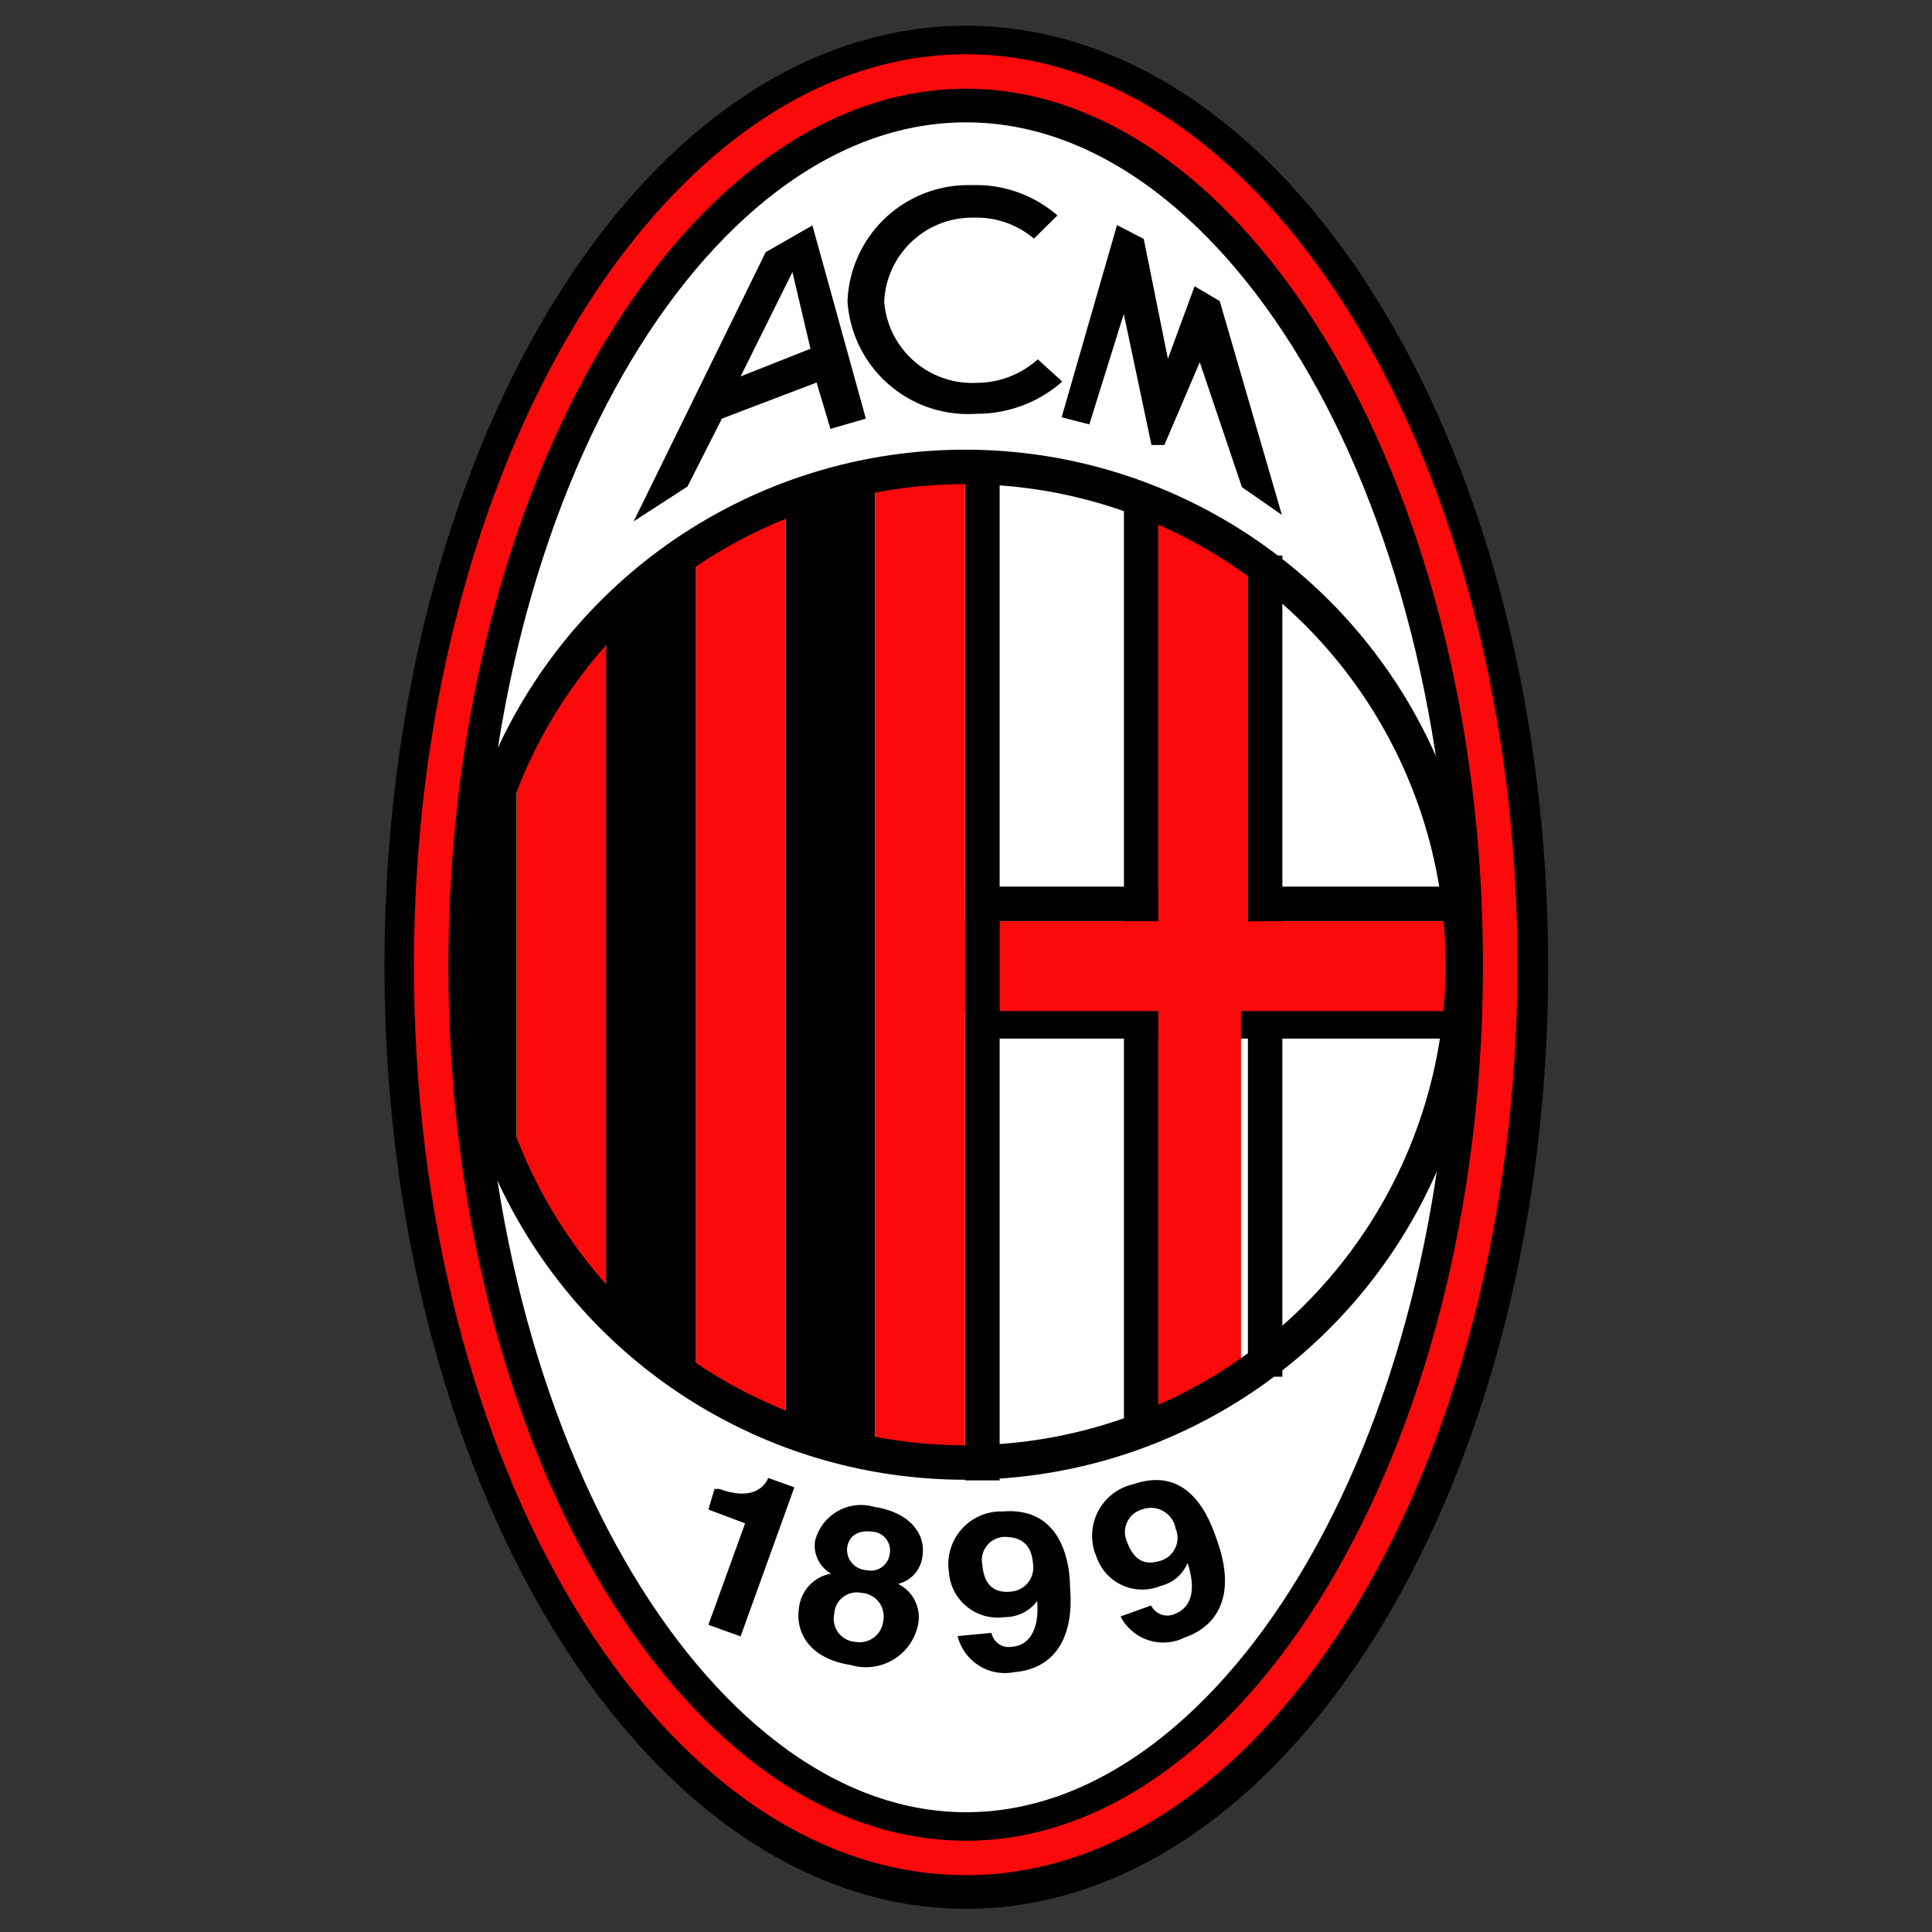
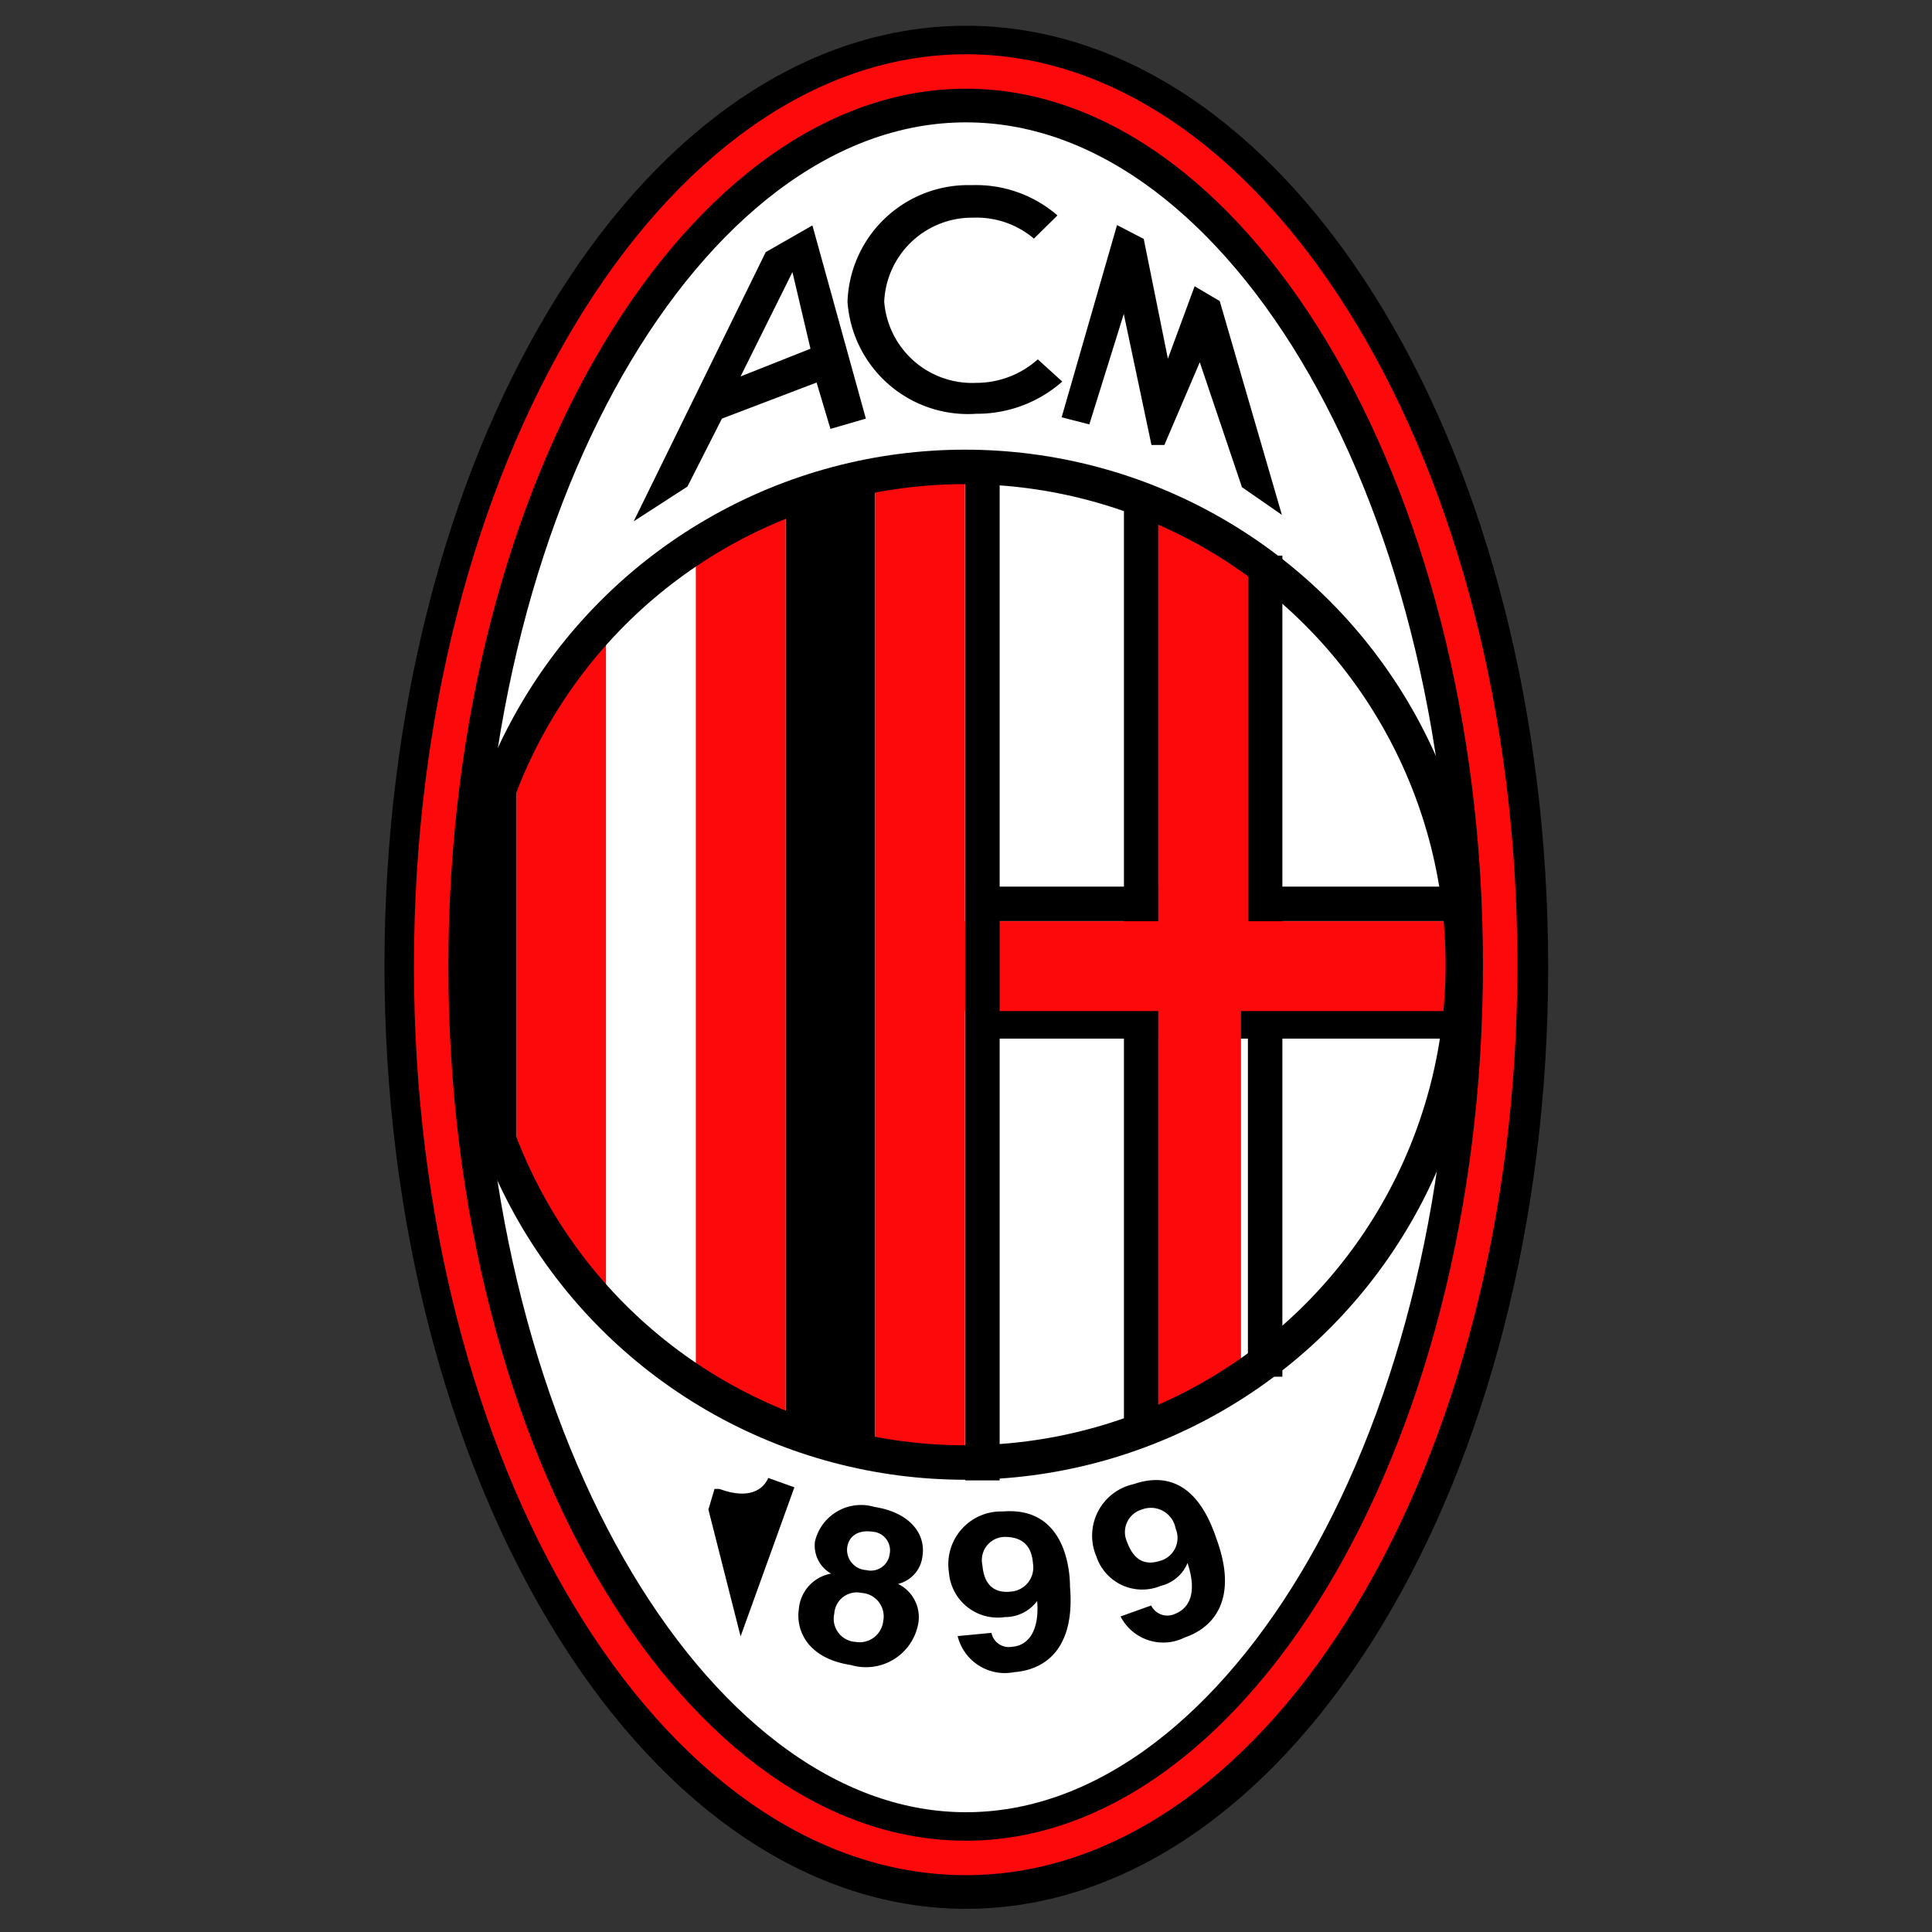
<svg xmlns="http://www.w3.org/2000/svg" id="Layer_1" data-name="Layer 1" viewBox="0 0 60 60">
  <rect x="0" y="0" width="60" height="60" fill="#333333" stroke="none" />
  <defs>
    <style>.cls-1{fill:#fff;stroke-width:3px;}.cls-1,.cls-4,.cls-5{stroke:#000;}.cls-2,.cls-4,.cls-5{fill:none;stroke-width:1.07px;}.cls-2{stroke:#fb090b;}.cls-3{fill:#fb090b;}.cls-4{stroke-linecap:square;}</style>
  </defs>
  <title>ac-milan</title>
  <path class="cls-1" d="M30,57.78c9,0,16.58-12.42,16.58-27.74S39.07,2.3,30,2.3,13.44,14.72,13.44,30,21,57.78,30,57.78Z" />
  <path class="cls-2" d="M30,57.7c9,0,16.59-12.42,16.59-27.74S39,2.22,30,2.22,13.39,14.64,13.39,30,20.93,57.7,30,57.7Z" />
  <polygon points="27.18 45.26 27.18 15.11 24.4 15.11 24.4 44.19 27.18 45.26" />
  <polygon class="cls-3" points="24.4 44.25 24.4 15.1 21.61 16.82 21.61 43.18 24.4 44.25" />
-   <polygon points="21.61 43.18 21.61 16.82 18.82 18.96 18.82 41.03 21.61 43.18" />
  <polygon class="cls-3" points="18.82 41.03 18.82 18.96 16.04 23.26 16.04 36.73 18.82 41.03" />
  <polygon points="16.04 37.18 16.04 22.59 14.75 25.83 14.75 34.59 16.04 37.18" />
  <line class="cls-4" x1="35.44" y1="15.86" x2="35.44" y2="44.15" />
  <line class="cls-4" x1="39.29" y1="17.79" x2="39.29" y2="42.22" />
  <line class="cls-4" x1="30.51" y1="31.72" x2="45.08" y2="31.72" />
  <line class="cls-4" x1="30.51" y1="28.07" x2="45.08" y2="28.07" />
  <polygon class="cls-3" points="45.62 28.61 38.76 28.61 38.76 17.54 35.97 15.82 35.97 28.61 29.97 28.61 29.97 14.35 27.18 14.77 27.18 45.33 29.97 45.33 29.97 31.4 35.97 31.4 35.97 44.27 38.54 43.2 38.54 31.4 45.62 31.4 45.62 28.61" />
  <line class="cls-4" x1="30.51" y1="14.79" x2="30.51" y2="45.44" />
  <circle class="cls-5" cx="29.97" cy="29.96" r="15.46" />
-   <path d="M22.19,46.24l.15,0c.95.35,1.37,0,1.52-.34l.81.29L23,50.82l-1-.36,1.14-3.15L22,46.88Z" />
+   <path d="M22.19,46.24l.15,0c.95.35,1.37,0,1.52-.34l.81.29L23,50.82L22,46.88Z" />
  <path d="M26.9,48.76a.63.63,0,0,1-.59-.7c.05-.35.33-.56.8-.49a.58.58,0,0,1,.52.69A.59.59,0,0,1,26.9,48.76Zm1.61,1.7a1.15,1.15,0,0,0-.62-1.27,1,1,0,0,0,.76-.88c.1-.67-.39-1.34-1.49-1.51a1.47,1.47,0,0,0-1.85,1.07,1,1,0,0,0,.5,1,1.22,1.22,0,0,0-1,1.09c-.1.66.25,1.54,1.62,1.75A1.65,1.65,0,0,0,28.51,50.46Zm-1.08-.12a.74.74,0,0,1-.87.65.72.72,0,0,1-.65-.88.7.7,0,0,1,.85-.64A.73.73,0,0,1,27.43,50.34Z" />
  <path d="M30.51,48.61a.72.72,0,0,1,.69-.88c.55,0,.84.27.88.83a.75.75,0,0,1-.7.87C31,49.47,30.57,49.34,30.51,48.61Zm-.77,2.2a1.51,1.51,0,0,0,1.76,1.12c1-.08,1.89-.77,1.73-2.65,0-.68-.23-2.49-2.08-2.34a1.64,1.64,0,0,0-1.68,1.89,1.52,1.52,0,0,0,1.74,1.39,1.24,1.24,0,0,0,1-.5v0c.08,1-.33,1.39-.77,1.42a.55.55,0,0,1-.65-.43h0Z" />
  <path d="M35,47.88a.73.73,0,0,1,.46-1,.78.78,0,0,1,1.05.59.74.74,0,0,1-.47,1C35.67,48.59,35.25,48.57,35,47.88ZM34.8,50.2a1.49,1.49,0,0,0,2,.65c.91-.31,1.64-1.2,1-3-.22-.65-.83-2.36-2.59-1.76a1.64,1.64,0,0,0-1.16,2.25,1.5,1.5,0,0,0,2,.91,1.2,1.2,0,0,0,.83-.71h0c.33,1,0,1.43-.39,1.58a.56.56,0,0,1-.74-.26h0Z" />
  <path d="M30.23,6.76a2.73,2.73,0,0,0-2.77,2.61,2.74,2.74,0,0,0,2.86,2.52,2.86,2.86,0,0,0,1.91-.73l.76.69a4,4,0,0,1-2.67,1,3.75,3.75,0,0,1-4-3.48,3.75,3.75,0,0,1,3.86-3.62,3.86,3.86,0,0,1,2.66.94l-.73.72A2.76,2.76,0,0,0,30.23,6.76Z" />
  <polygon points="34.69 6.99 32.97 12.96 33.83 13.18 34.9 9.75 35.76 13.82 36.16 13.82 37.26 11.25 38.57 15.13 39.81 15.99 37.88 9.35 37.1 8.89 36.27 11.14 35.52 7.42 34.69 6.99" />
  <path d="M26.89,13,25.23,7l-1.45.83-4.1,8.36,1.67-1.08L22.42,13l2.94-1.12.43,1.44ZM23,11.69l1.61-3.24.56,2.38Z" />
</svg>